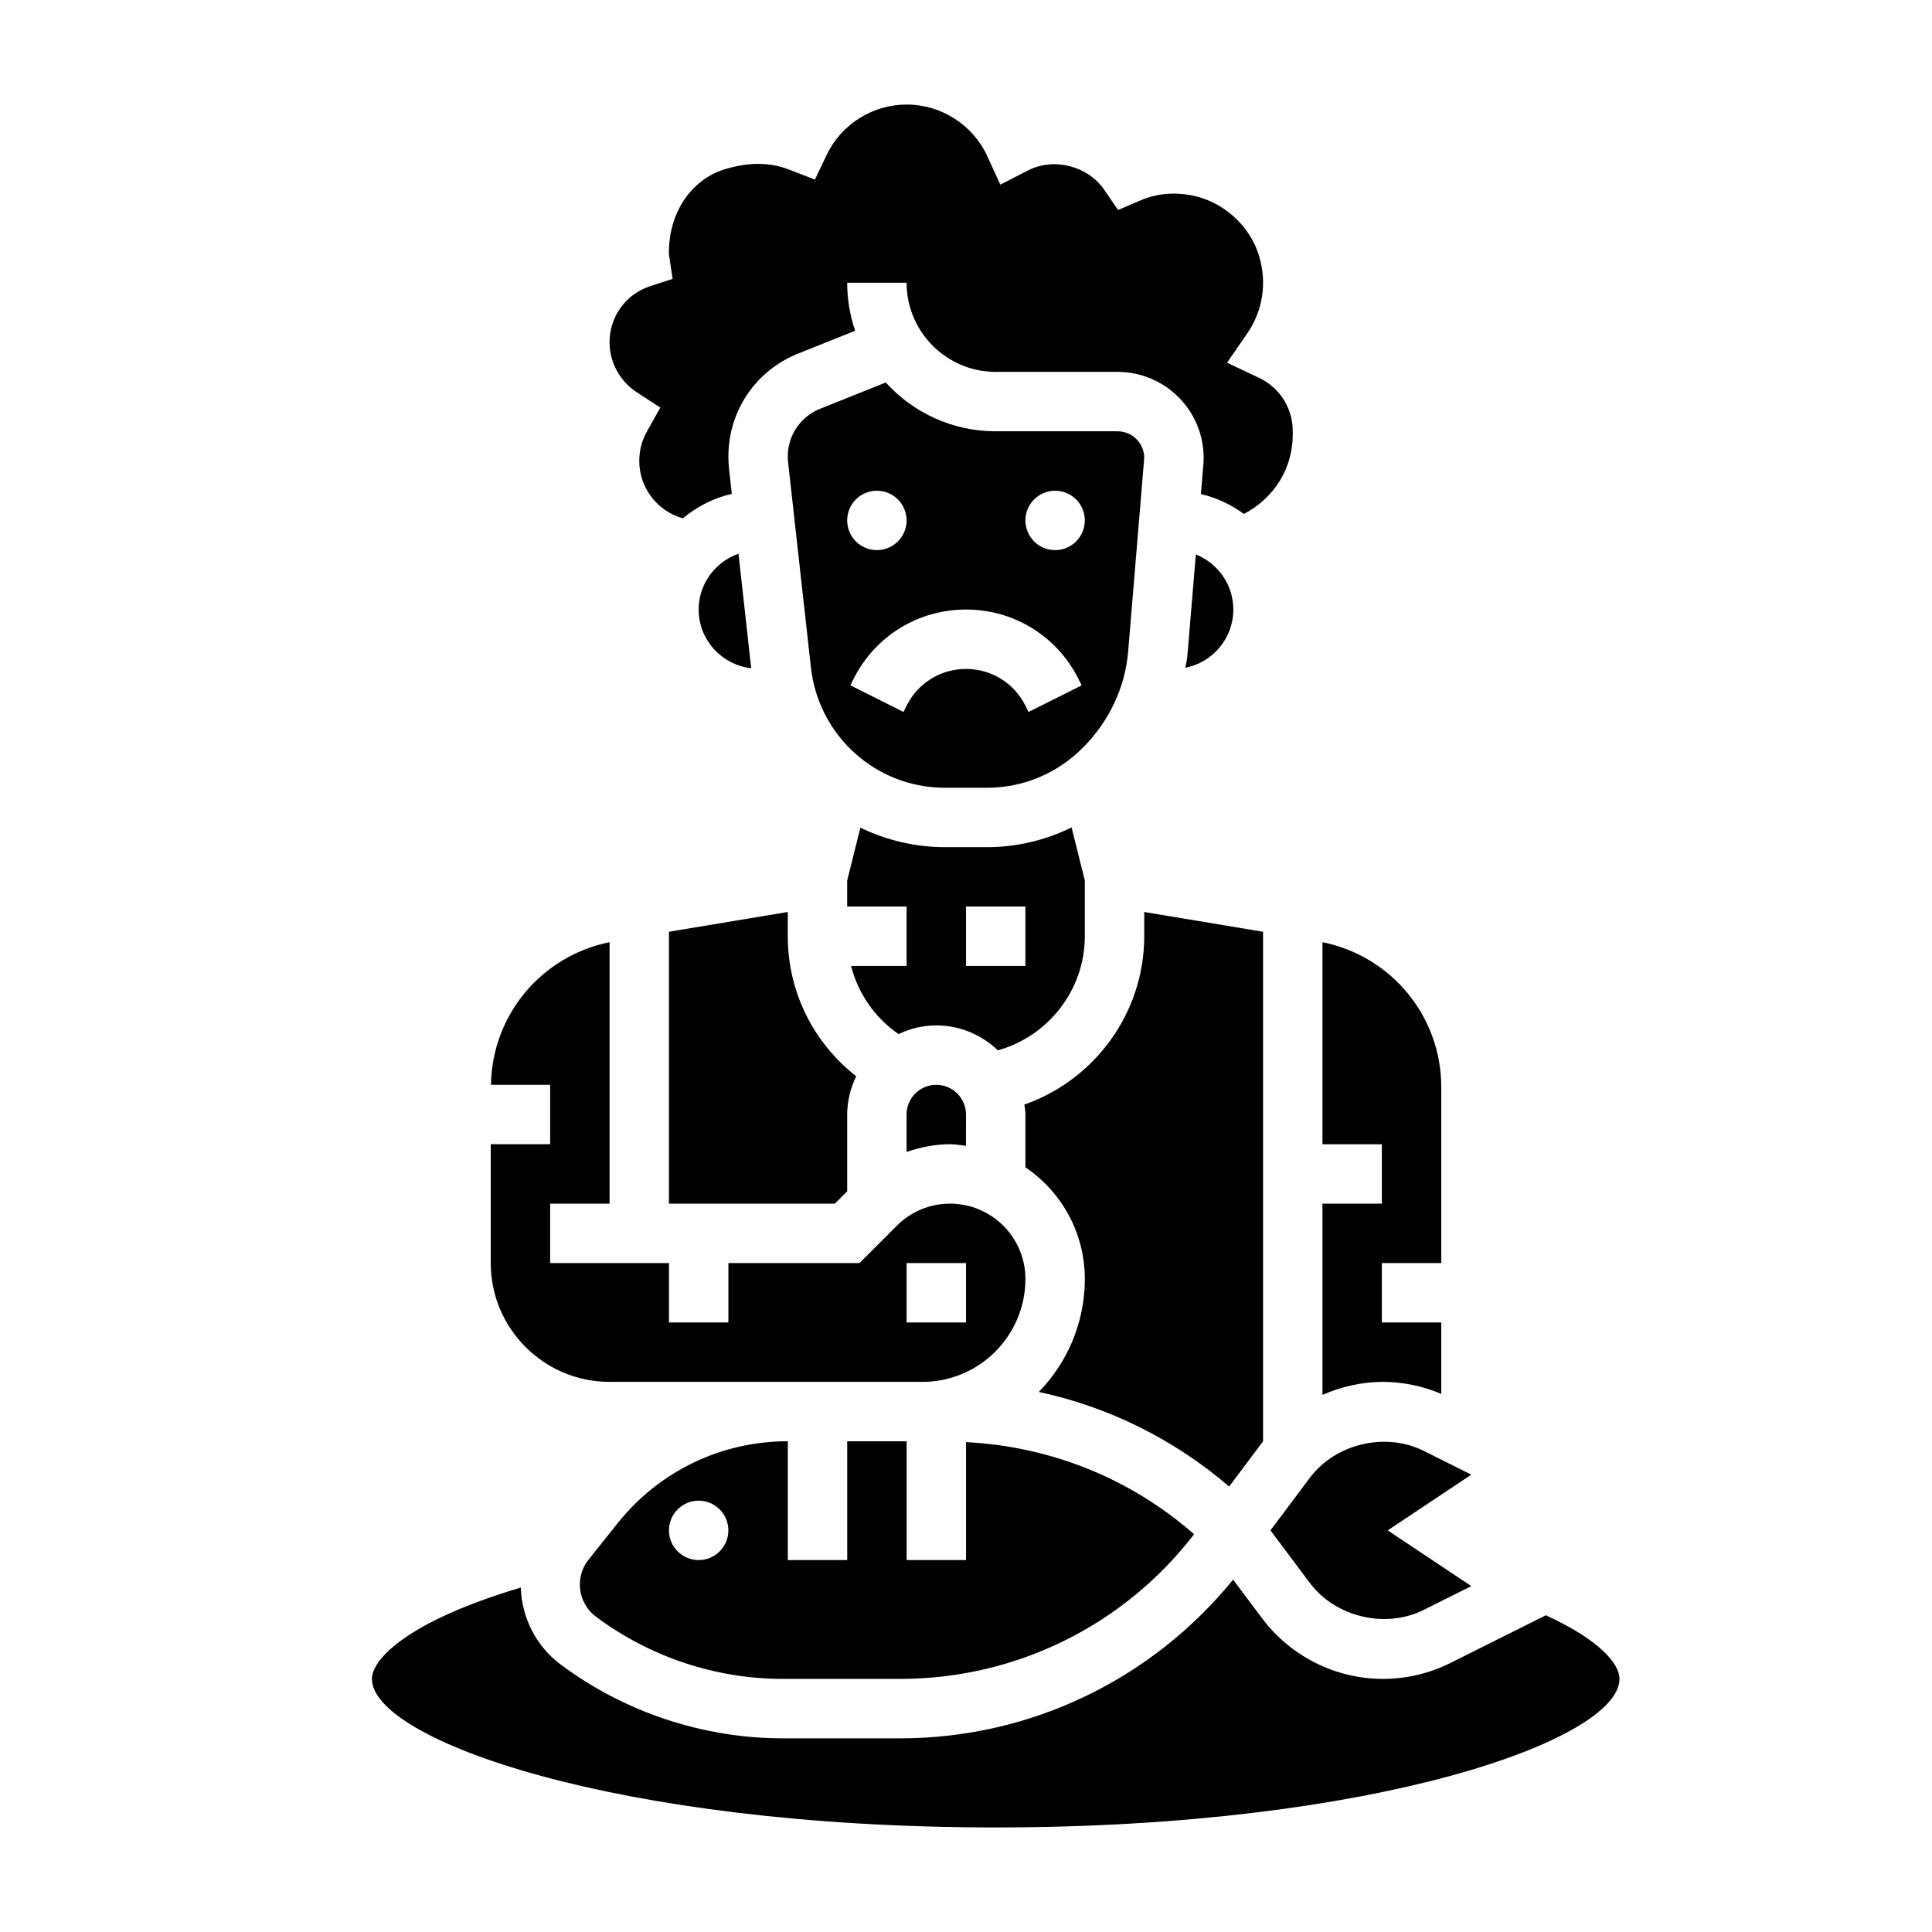
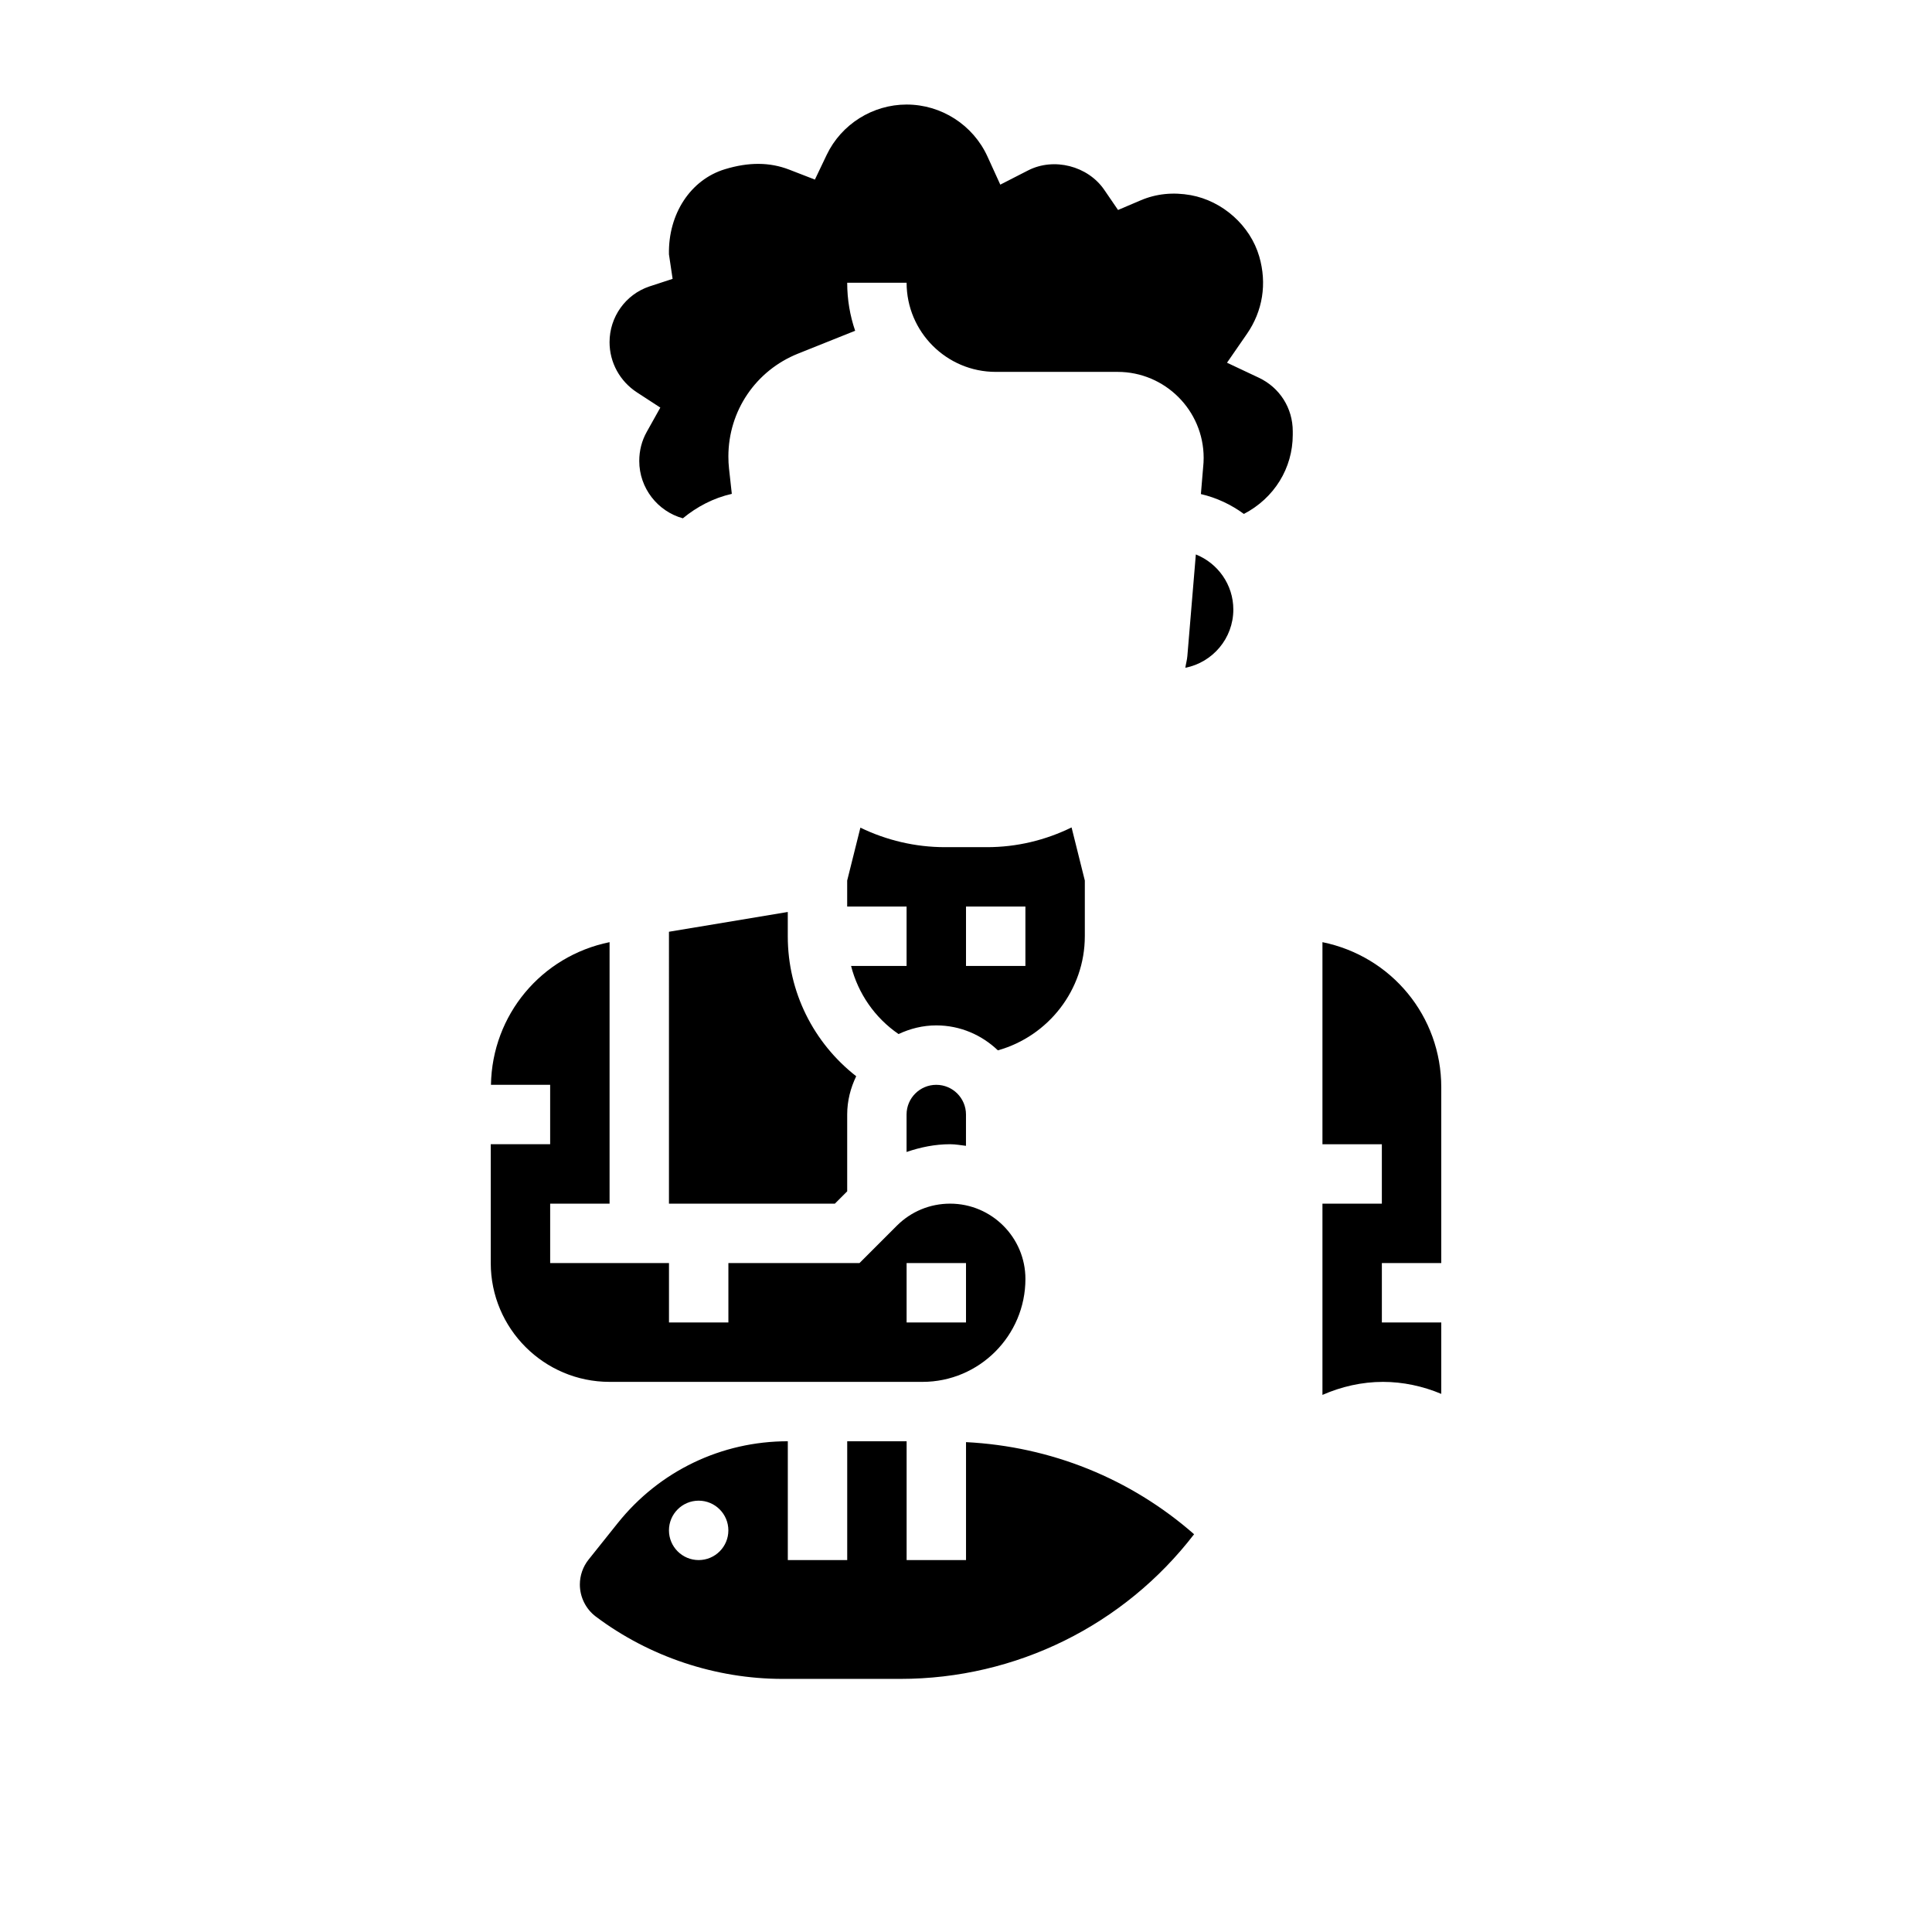
<svg xmlns="http://www.w3.org/2000/svg" fill="#000000" width="800px" height="800px" version="1.1" viewBox="144 144 512 512">
  <g>
    <path d="m431.49 392.12v-14.77l-3.512-14.074c-6.969 3.41-14.555 5.231-22.43 5.231h-11.098c-7.91 0-15.523-1.828-22.434-5.172l-3.504 14.02v6.894h15.742v15.742h-14.711c1.875 7.305 6.281 13.715 12.586 18.043 3.047-1.43 6.406-2.297 9.996-2.297 6.336 0 12.066 2.543 16.32 6.613 13.367-3.738 23.043-16.027 23.043-30.23zm-31.488-7.871h15.742v15.742h-15.742z" />
    <path d="m384.25 439.36v9.926c3.676-1.258 7.527-2.055 11.531-2.055 1.441 0 2.816 0.262 4.211 0.426l0.004-8.297c0-4.344-3.527-7.871-7.871-7.871-4.348 0-7.875 3.523-7.875 7.871z" />
    <path d="m321.28 462.98h43.973l3.262-3.262v-20.355c0-3.644 0.898-7.062 2.387-10.148-11.316-8.848-18.133-22.34-18.133-37.086v-6.445l-31.488 5.242z" />
-     <path d="m478.55 526.19c0.055-0.07 0.117-0.133 0.172-0.211v-135.05l-31.488-5.242v6.445c0 20.309-13.16 38.094-31.754 44.578 0.102 0.883 0.266 1.75 0.266 2.656v13.98c9.492 6.422 15.742 17.285 15.742 29.59 0 11.637-4.66 22.184-12.188 29.938 18.578 4 35.816 12.539 50.43 25.074z" />
-     <path d="m339.71 290.74c-6.125 2.156-10.559 7.945-10.559 14.793 0 8.055 6.109 14.641 13.926 15.562z" />
    <path d="m307.75 547.58-7.754 9.707c-1.512 1.883-2.328 4.234-2.328 6.637 0 3.328 1.59 6.512 4.25 8.5 14.184 10.645 31.754 16.5 49.469 16.5h31.211c30.676 0 59.309-14.219 77.848-38.336-16.879-14.801-37.984-23.262-60.441-24.41v31.258h-15.742v-31.488h-15.742v31.488h-15.742v-31.488c-17.609 0-34.016 7.891-45.027 21.633zm21.402 9.855c-4.344 0-7.871-3.527-7.871-7.871s3.527-7.871 7.871-7.871 7.871 3.527 7.871 7.871c0.004 4.348-3.523 7.871-7.871 7.871z" />
    <path d="m525.95 513.39v-18.926h-15.742v-15.742h15.742v-46.578c0-18.828-13.18-34.723-31.488-38.461v53.551h15.742v15.742h-15.742v50.688c5.016-2.203 10.465-3.453 16.047-3.453 5.289 0 10.562 1.133 15.441 3.18z" />
    <path d="m312.82 248 6.172 4.016-3.59 6.422c-1.324 2.363-1.992 4.961-1.992 7.734 0 7.172 4.879 13.344 11.555 15.184 3.731-3.078 8.102-5.375 12.973-6.481l-0.738-6.684c-0.117-1.047-0.172-2.117-0.172-3.211 0-12.074 7.25-22.781 18.469-27.27l15.129-6.055c-1.371-3.996-2.109-8.27-2.109-12.719h15.742c0 13.02 10.598 23.617 23.617 23.617h32.309c12.57 0 22.797 10.227 22.797 22.797 0 0.836-0.047 1.691-0.141 2.527l-0.59 7.055c4.188 0.977 8.031 2.801 11.391 5.266 8.035-4.172 12.953-12.125 12.953-20.98v-0.922c0-6.148-3.449-11.594-9.02-14.211l-8.406-3.961 5.289-7.652c4.18-6.047 5.344-13.312 3.258-20.492-2.371-8.18-9.668-14.711-18.152-16.262-4.691-0.836-9.172-0.387-13.336 1.402l-5.934 2.527-3.644-5.328c-4.352-6.367-13.375-8.668-20.223-5.141l-7.336 3.754-3.418-7.492c-3.812-8.336-12.211-13.734-21.414-13.734-8.996 0-17.293 5.227-21.16 13.305l-3.141 6.582-6.793-2.633c-5.156-2-10.723-2.039-17.043-0.117-9.102 2.762-15.059 11.832-14.84 22.562l0.969 6.496-6.211 2.031c-6.281 2.137-10.5 8.074-10.5 14.75 0 5.375 2.723 10.352 7.281 13.316z" />
-     <path d="m491.13 563.51c6.777 9.035 20.074 12.203 30.188 7.117l12.594-6.289-22.156-14.77 22.152-14.77-12.586-6.289c-10.141-5.086-23.418-1.922-30.195 7.117l-10.441 13.941z" />
    <path d="m305.54 510.21h82.934c15.031 0 27.273-12.242 27.273-27.277 0-10.996-8.957-19.953-19.957-19.953-5.336 0-10.344 2.078-14.113 5.84l-9.902 9.902h-34.746v15.742h-15.742v-15.742h-31.488v-15.742h15.742v-69.297c-18.09 3.691-31.125 19.277-31.434 37.809h15.688v15.742h-15.742v31.488c0 17.367 14.121 31.488 31.488 31.488zm78.719-31.488h15.742v15.742h-15.742z" />
-     <path d="m369.15 342.28c6.754 6.762 15.742 10.484 25.301 10.484h11.098c9.547 0 18.539-3.746 25.34-10.531 7.117-7.117 11.297-16.113 12.09-25.664l4.254-51.215c0-3.898-3.156-7.055-7.055-7.055h-32.305c-11.539 0-21.93-4.992-29.141-12.934l-17.398 6.965c-5.203 2.09-8.566 7.047-8.566 12.652 0 0.488 0.023 0.953 0.078 1.449l6.062 54.516c0.891 8.027 4.519 15.602 10.242 21.332zm54.465-68.234c4.344 0 7.871 3.527 7.871 7.871s-3.527 7.871-7.871 7.871-7.871-3.527-7.871-7.871 3.527-7.871 7.871-7.871zm6.211 49.922 0.828 1.66-14.082 7.047-0.828-1.668c-3-6-9.027-9.73-15.742-9.73s-12.746 3.731-15.742 9.73l-0.828 1.66-14.082-7.047 0.828-1.66c5.68-11.367 17.109-18.426 29.824-18.426 12.711 0 24.141 7.059 29.824 18.434zm-53.441-49.922c4.344 0 7.871 3.527 7.871 7.871s-3.527 7.871-7.871 7.871-7.871-3.527-7.871-7.871 3.523-7.871 7.871-7.871z" />
    <path d="m460.91 290.93-2.25 26.945c-0.086 1.047-0.387 2.055-0.535 3.094 7.231-1.414 12.719-7.789 12.719-15.434 0-6.621-4.125-12.281-9.934-14.605z" />
-     <path d="m553.67 572.06-25.301 12.648c-5.512 2.762-11.691 4.219-17.871 4.219-12.516 0-24.457-5.977-31.969-15.98l-7.746-10.328c-21.512 26.445-53.676 42.055-88.188 42.055h-31.211c-21.098 0-42.02-6.977-58.906-19.641-6.398-4.793-10.219-12.344-10.461-20.316-30.742 9.176-39.457 19.262-39.457 24.211 0 16.051 64.402 39.359 165.31 39.359s165.31-23.309 165.31-39.359c0-4.094-5.418-10.383-19.516-16.867z" />
  </g>
</svg>